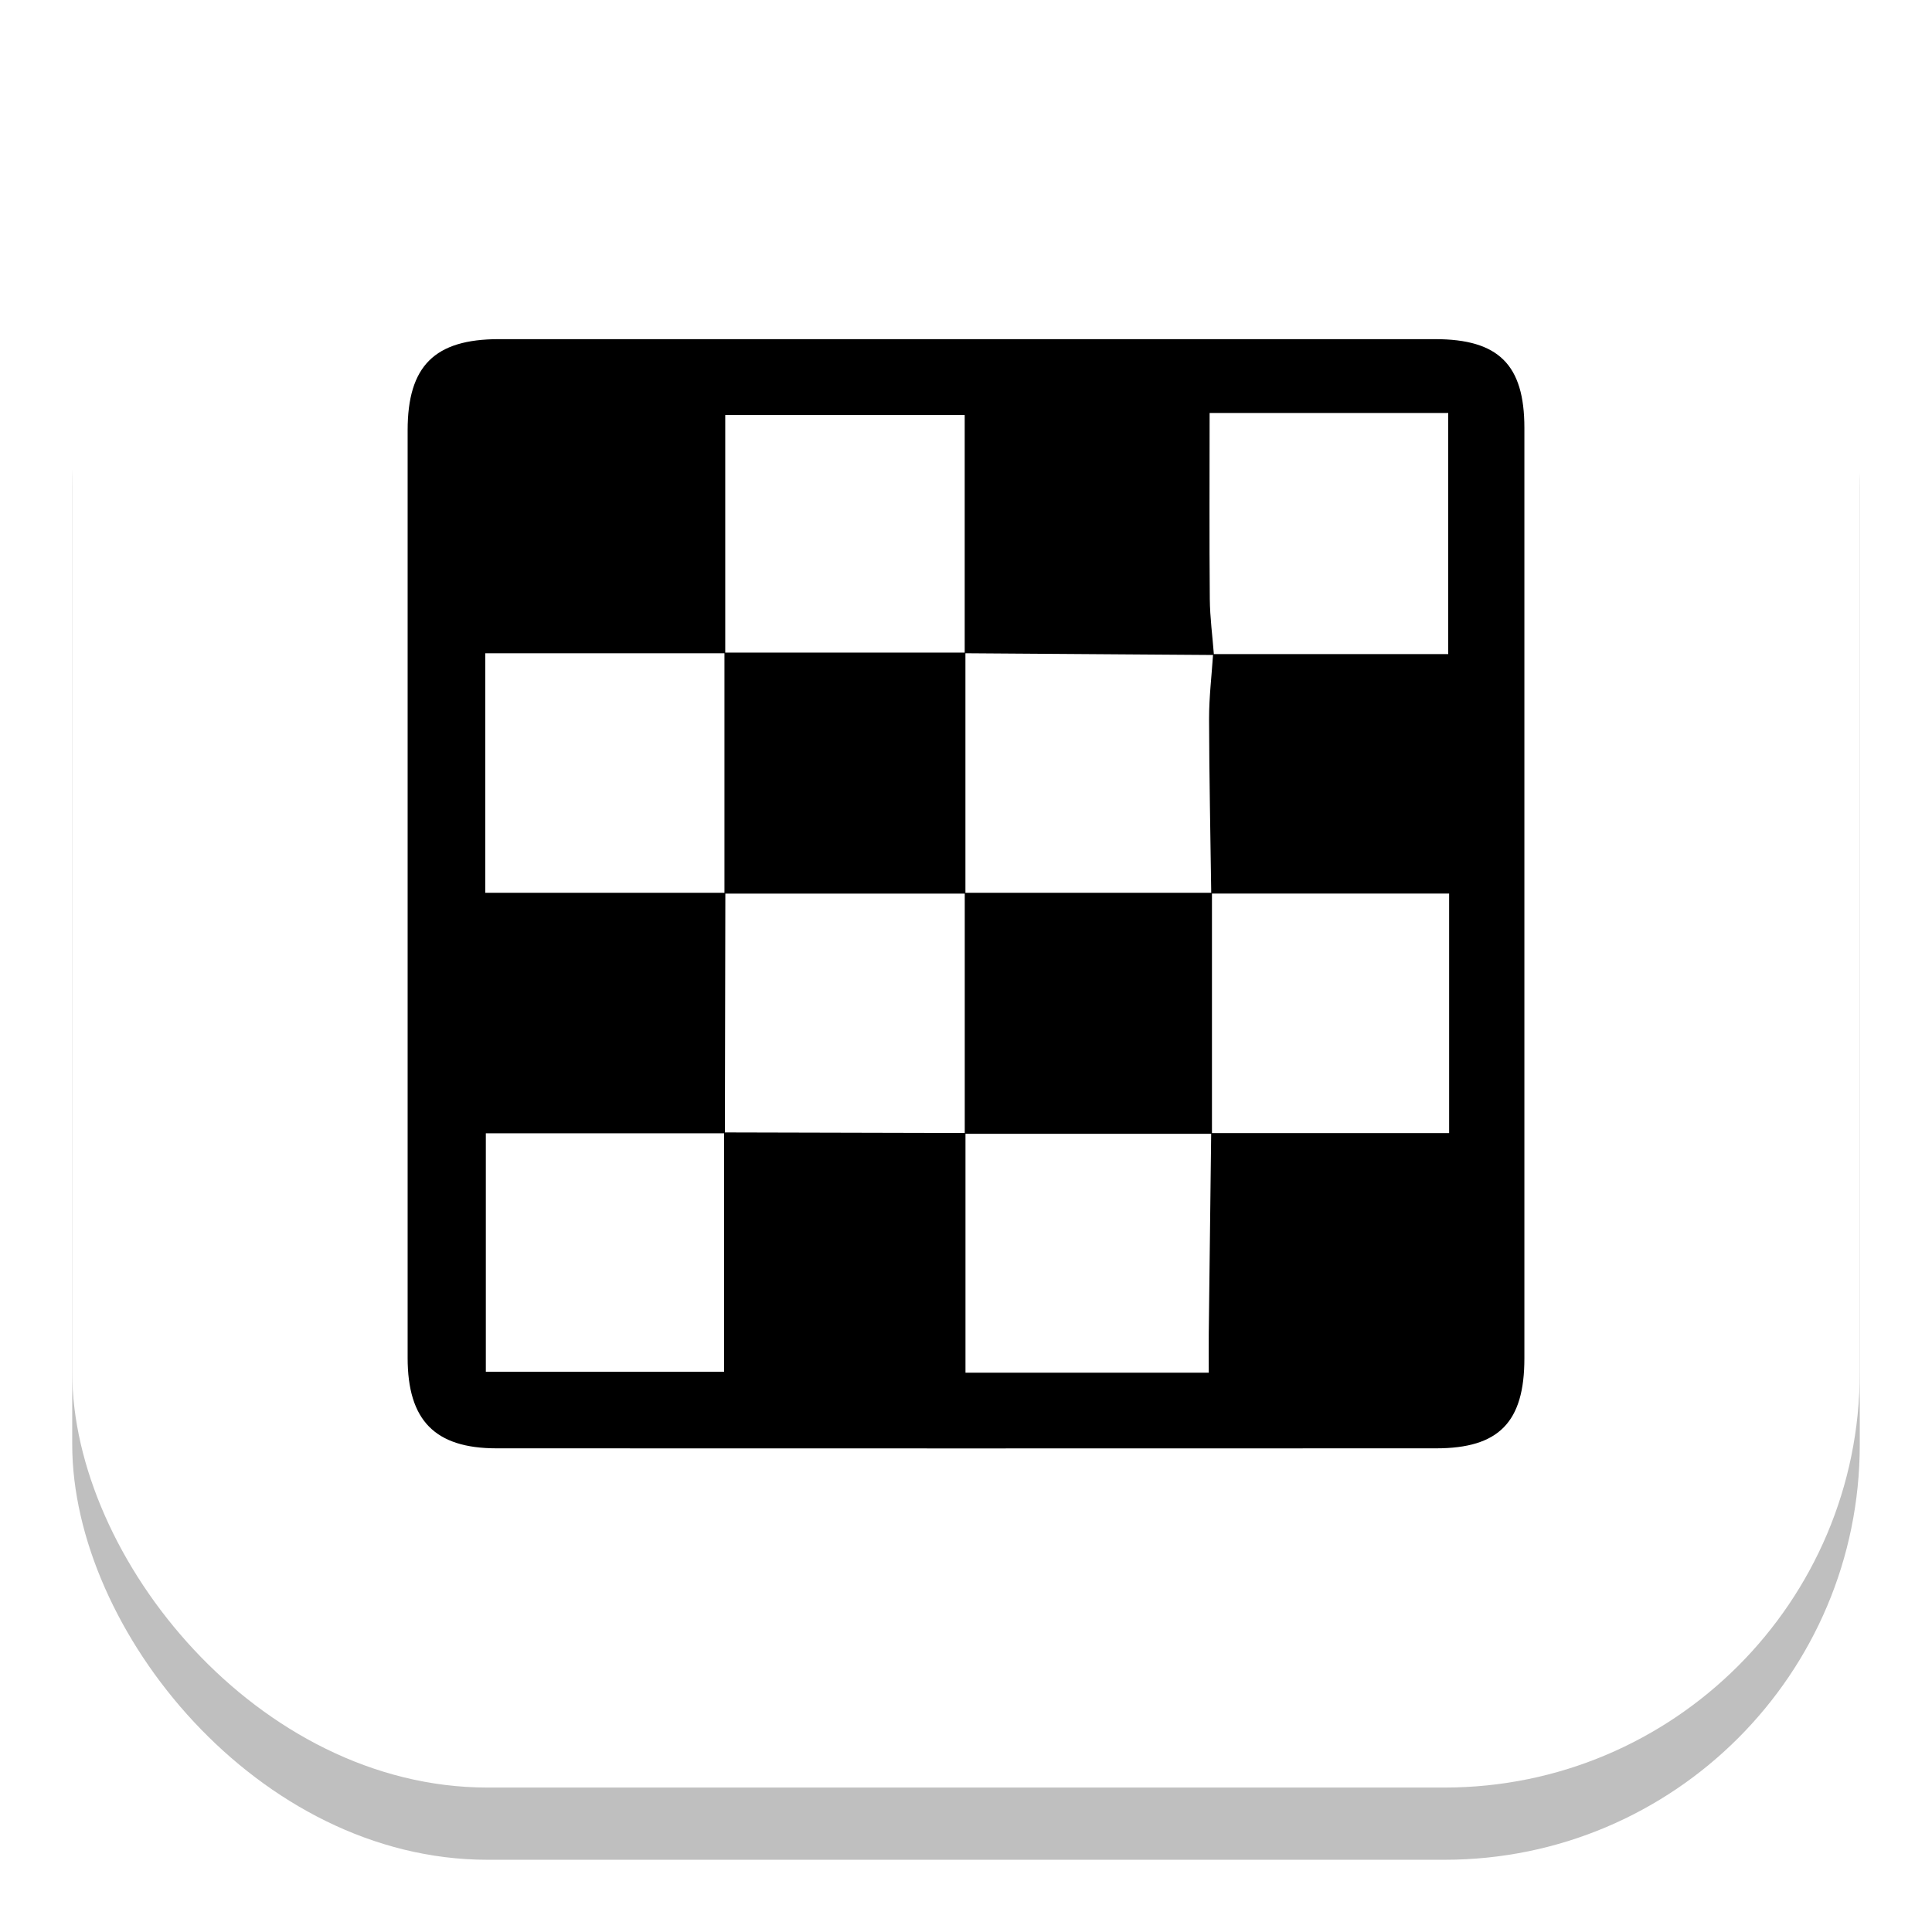
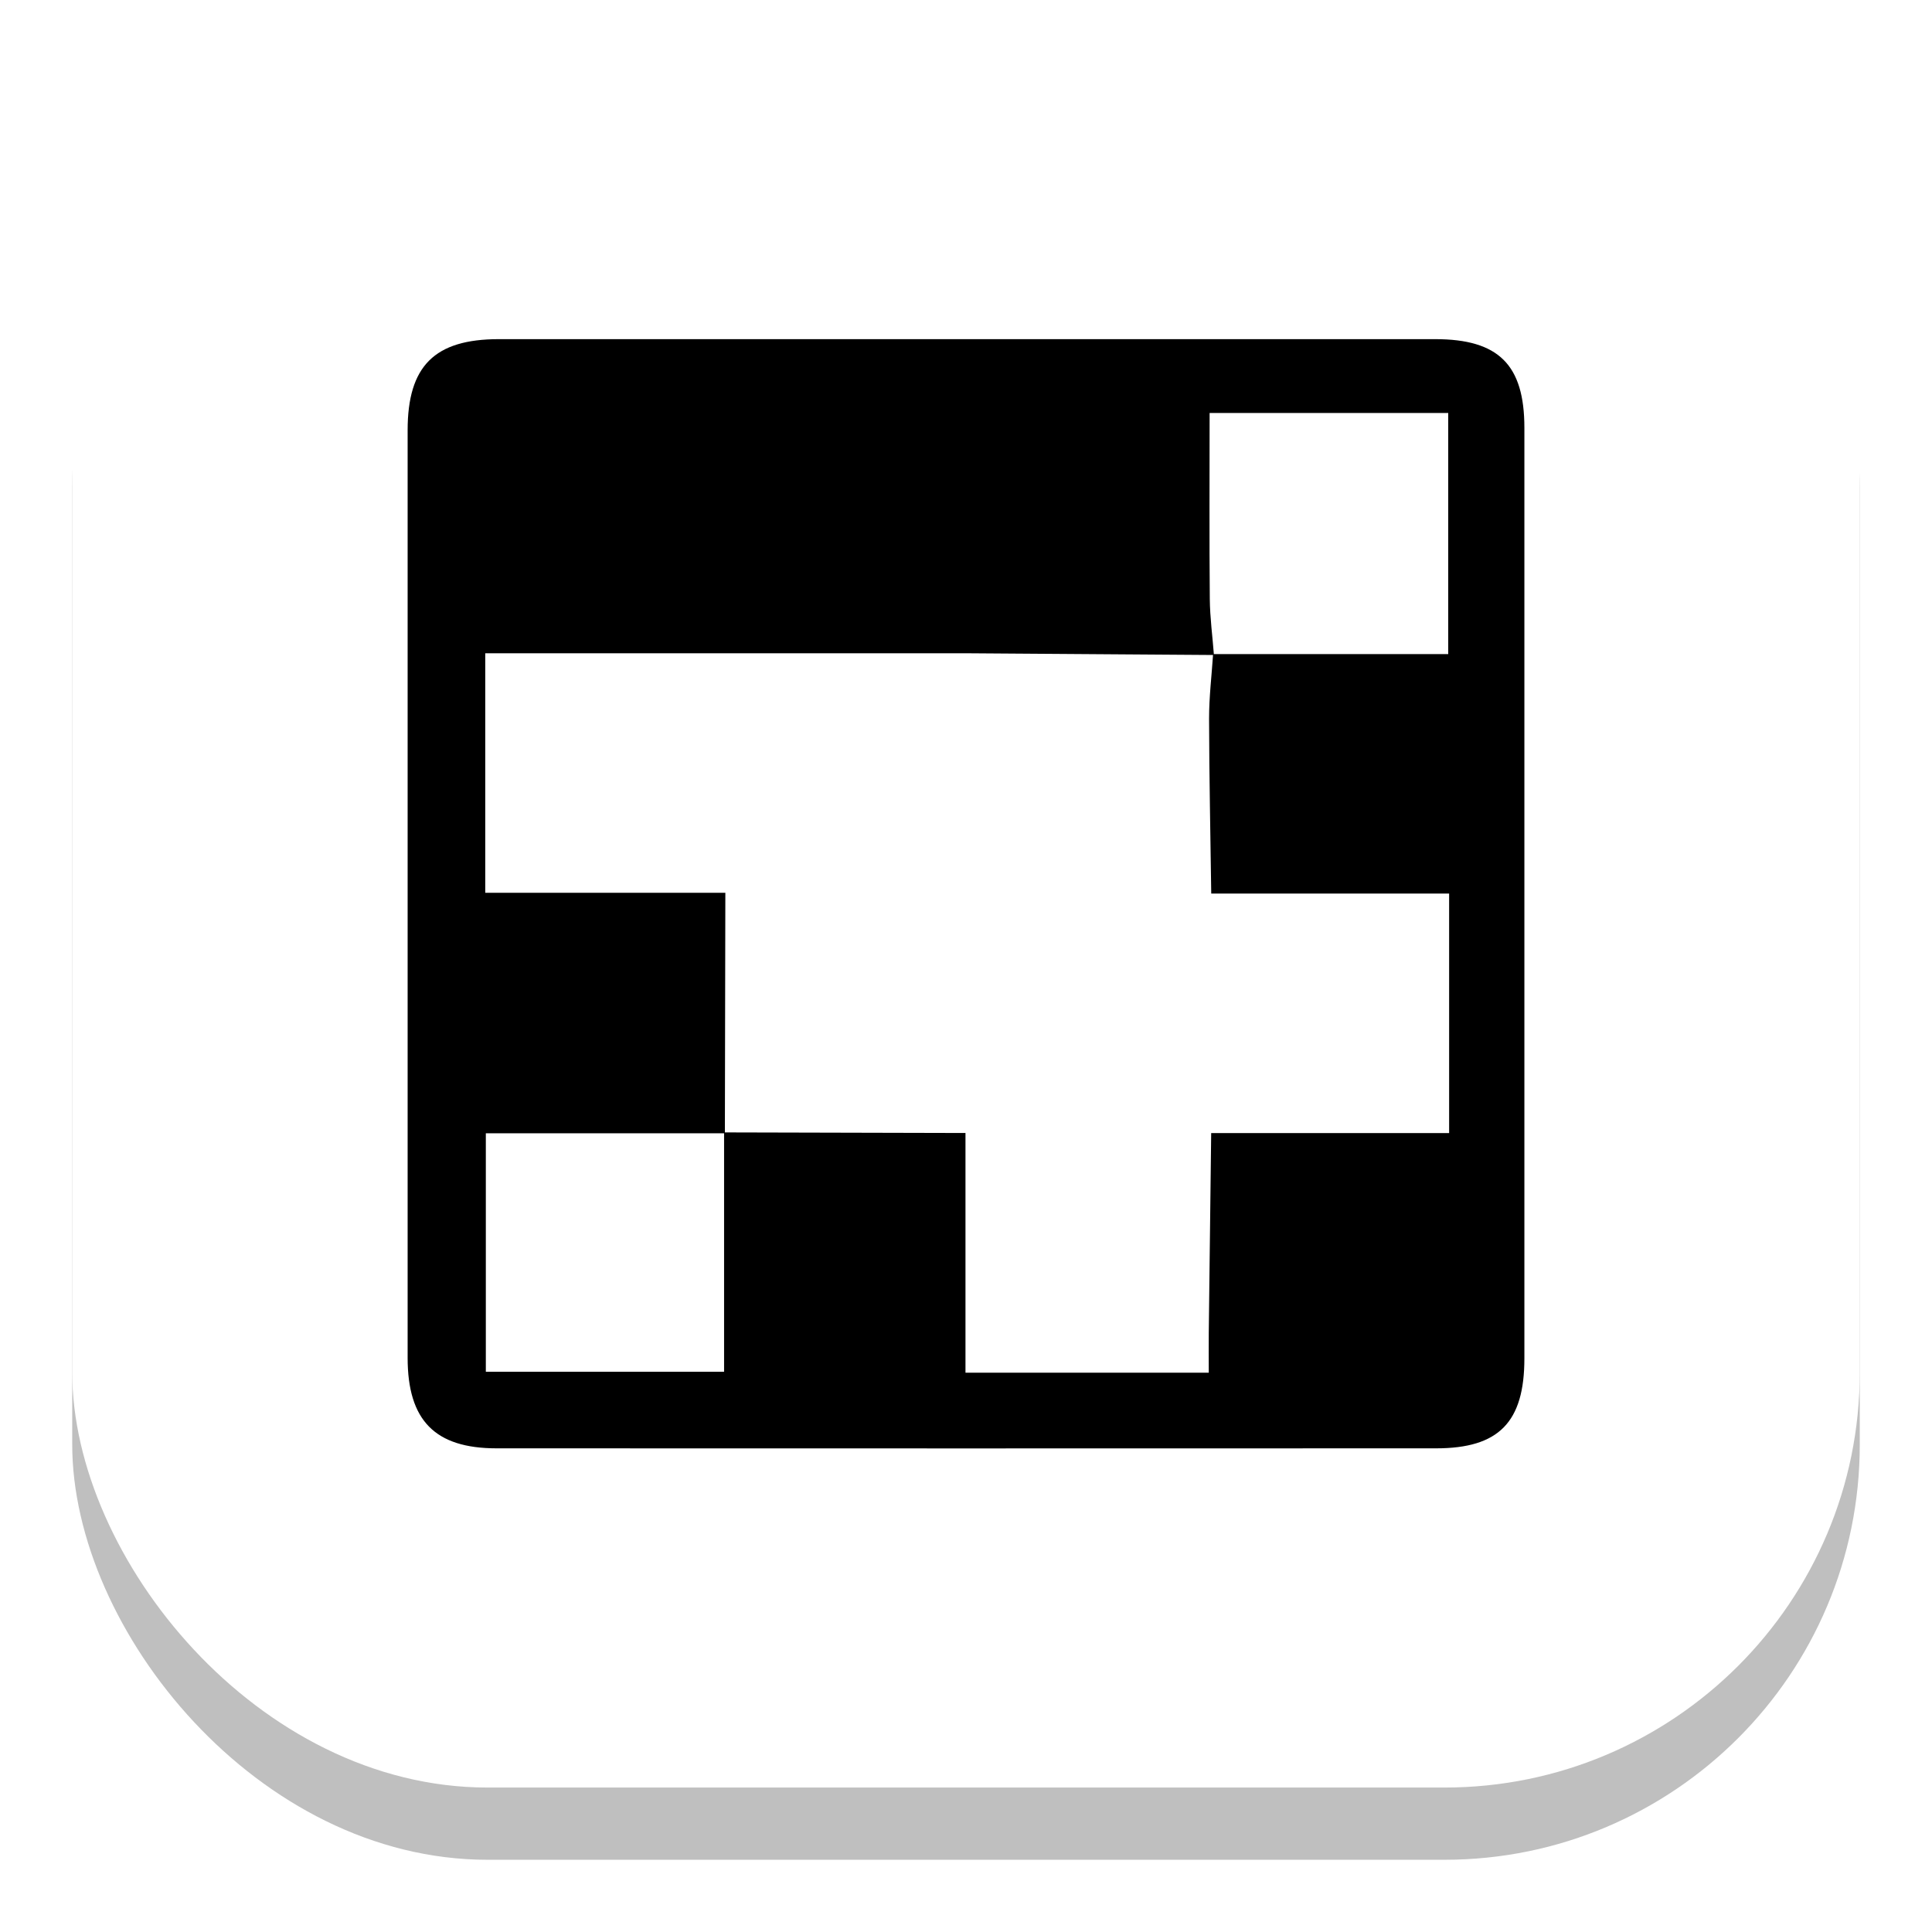
<svg xmlns="http://www.w3.org/2000/svg" width="107" height="107" viewBox="0 0 107 107" fill="none">
  <g filter="url(#filter0_f_2_47)">
    <rect x="4" y="4" width="99" height="99" rx="23" fill="black" fill-opacity="0.25" style="fill:black;fill-opacity:0.25;" />
  </g>
  <rect x="4" width="99" height="99" rx="23" fill="white" style="fill:white;fill-opacity:1;" />
-   <path d="M53.551 18.783C62.196 18.783 70.841 18.779 79.482 18.783C82.998 18.783 84.425 20.203 84.425 23.696C84.428 40.873 84.425 58.053 84.425 75.23C84.425 78.762 83.018 80.213 79.535 80.213C62.192 80.219 44.849 80.219 27.502 80.213C24.086 80.213 22.576 78.666 22.576 75.2C22.573 58.076 22.573 40.956 22.576 23.832C22.576 20.27 24.066 18.786 27.619 18.783C36.264 18.783 44.906 18.783 53.551 18.783ZM40.102 62.716C44.56 62.726 49.014 62.739 53.471 62.749V76.025H66.945C66.945 75.246 66.939 74.541 66.945 73.836C66.989 70.141 67.032 66.448 67.079 62.753H80.257V49.488H67.082C67.039 46.258 66.969 43.028 66.962 39.798C66.962 38.607 67.105 37.417 67.185 36.226H80.207V22.871H66.992C66.992 26.436 66.972 29.806 67.002 33.172C67.012 34.207 67.152 35.241 67.231 36.276C62.631 36.242 58.031 36.212 53.428 36.179V22.987H40.166V36.179H26.874V49.444H40.172C40.162 53.885 40.156 58.326 40.146 62.766H26.907V75.972H40.102V62.72V62.716Z" fill="#59B0FF" style="fill:#59B0FF;fill:color(display-p3 0.349 0.69 1);fill-opacity:1;" />
-   <path d="M67.122 49.445C67.122 53.896 67.122 58.346 67.122 62.794C62.559 62.794 57.995 62.794 53.431 62.794C53.431 58.343 53.431 53.893 53.431 49.445C57.998 49.445 62.562 49.445 67.129 49.445H67.122Z" fill="#59B0FF" style="fill:#59B0FF;fill:color(display-p3 0.349 0.69 1);fill-opacity:1;" />
-   <path d="M40.126 36.143C44.573 36.143 49.02 36.143 53.468 36.143C53.468 40.593 53.468 45.041 53.468 49.491C49.02 49.491 44.573 49.491 40.122 49.491C40.122 45.041 40.122 40.59 40.122 36.14L40.126 36.143Z" fill="#59B0FF" style="fill:#59B0FF;fill:color(display-p3 0.349 0.69 1);fill-opacity:1;" />
+   <path d="M53.551 18.783C62.196 18.783 70.841 18.779 79.482 18.783C82.998 18.783 84.425 20.203 84.425 23.696C84.428 40.873 84.425 58.053 84.425 75.23C84.425 78.762 83.018 80.213 79.535 80.213C62.192 80.219 44.849 80.219 27.502 80.213C24.086 80.213 22.576 78.666 22.576 75.2C22.573 58.076 22.573 40.956 22.576 23.832C22.576 20.27 24.066 18.786 27.619 18.783C36.264 18.783 44.906 18.783 53.551 18.783ZM40.102 62.716C44.56 62.726 49.014 62.739 53.471 62.749V76.025H66.945C66.945 75.246 66.939 74.541 66.945 73.836C66.989 70.141 67.032 66.448 67.079 62.753H80.257V49.488H67.082C67.039 46.258 66.969 43.028 66.962 39.798C66.962 38.607 67.105 37.417 67.185 36.226H80.207V22.871H66.992C66.992 26.436 66.972 29.806 67.002 33.172C67.012 34.207 67.152 35.241 67.231 36.276C62.631 36.242 58.031 36.212 53.428 36.179H40.166V36.179H26.874V49.444H40.172C40.162 53.885 40.156 58.326 40.146 62.766H26.907V75.972H40.102V62.72V62.716Z" fill="#59B0FF" style="fill:#59B0FF;fill:color(display-p3 0.349 0.69 1);fill-opacity:1;" />
  <defs>
    <filter id="filter0_f_2_47" x="0" y="0" width="107" height="107" filterUnits="userSpaceOnUse" color-interpolation-filters="sRGB">
      <feFlood flood-opacity="0" result="BackgroundImageFix" />
      <feBlend mode="normal" in="SourceGraphic" in2="BackgroundImageFix" result="shape" />
      <feGaussianBlur stdDeviation="2" result="effect1_foregroundBlur_2_47" />
    </filter>
  </defs>
</svg>